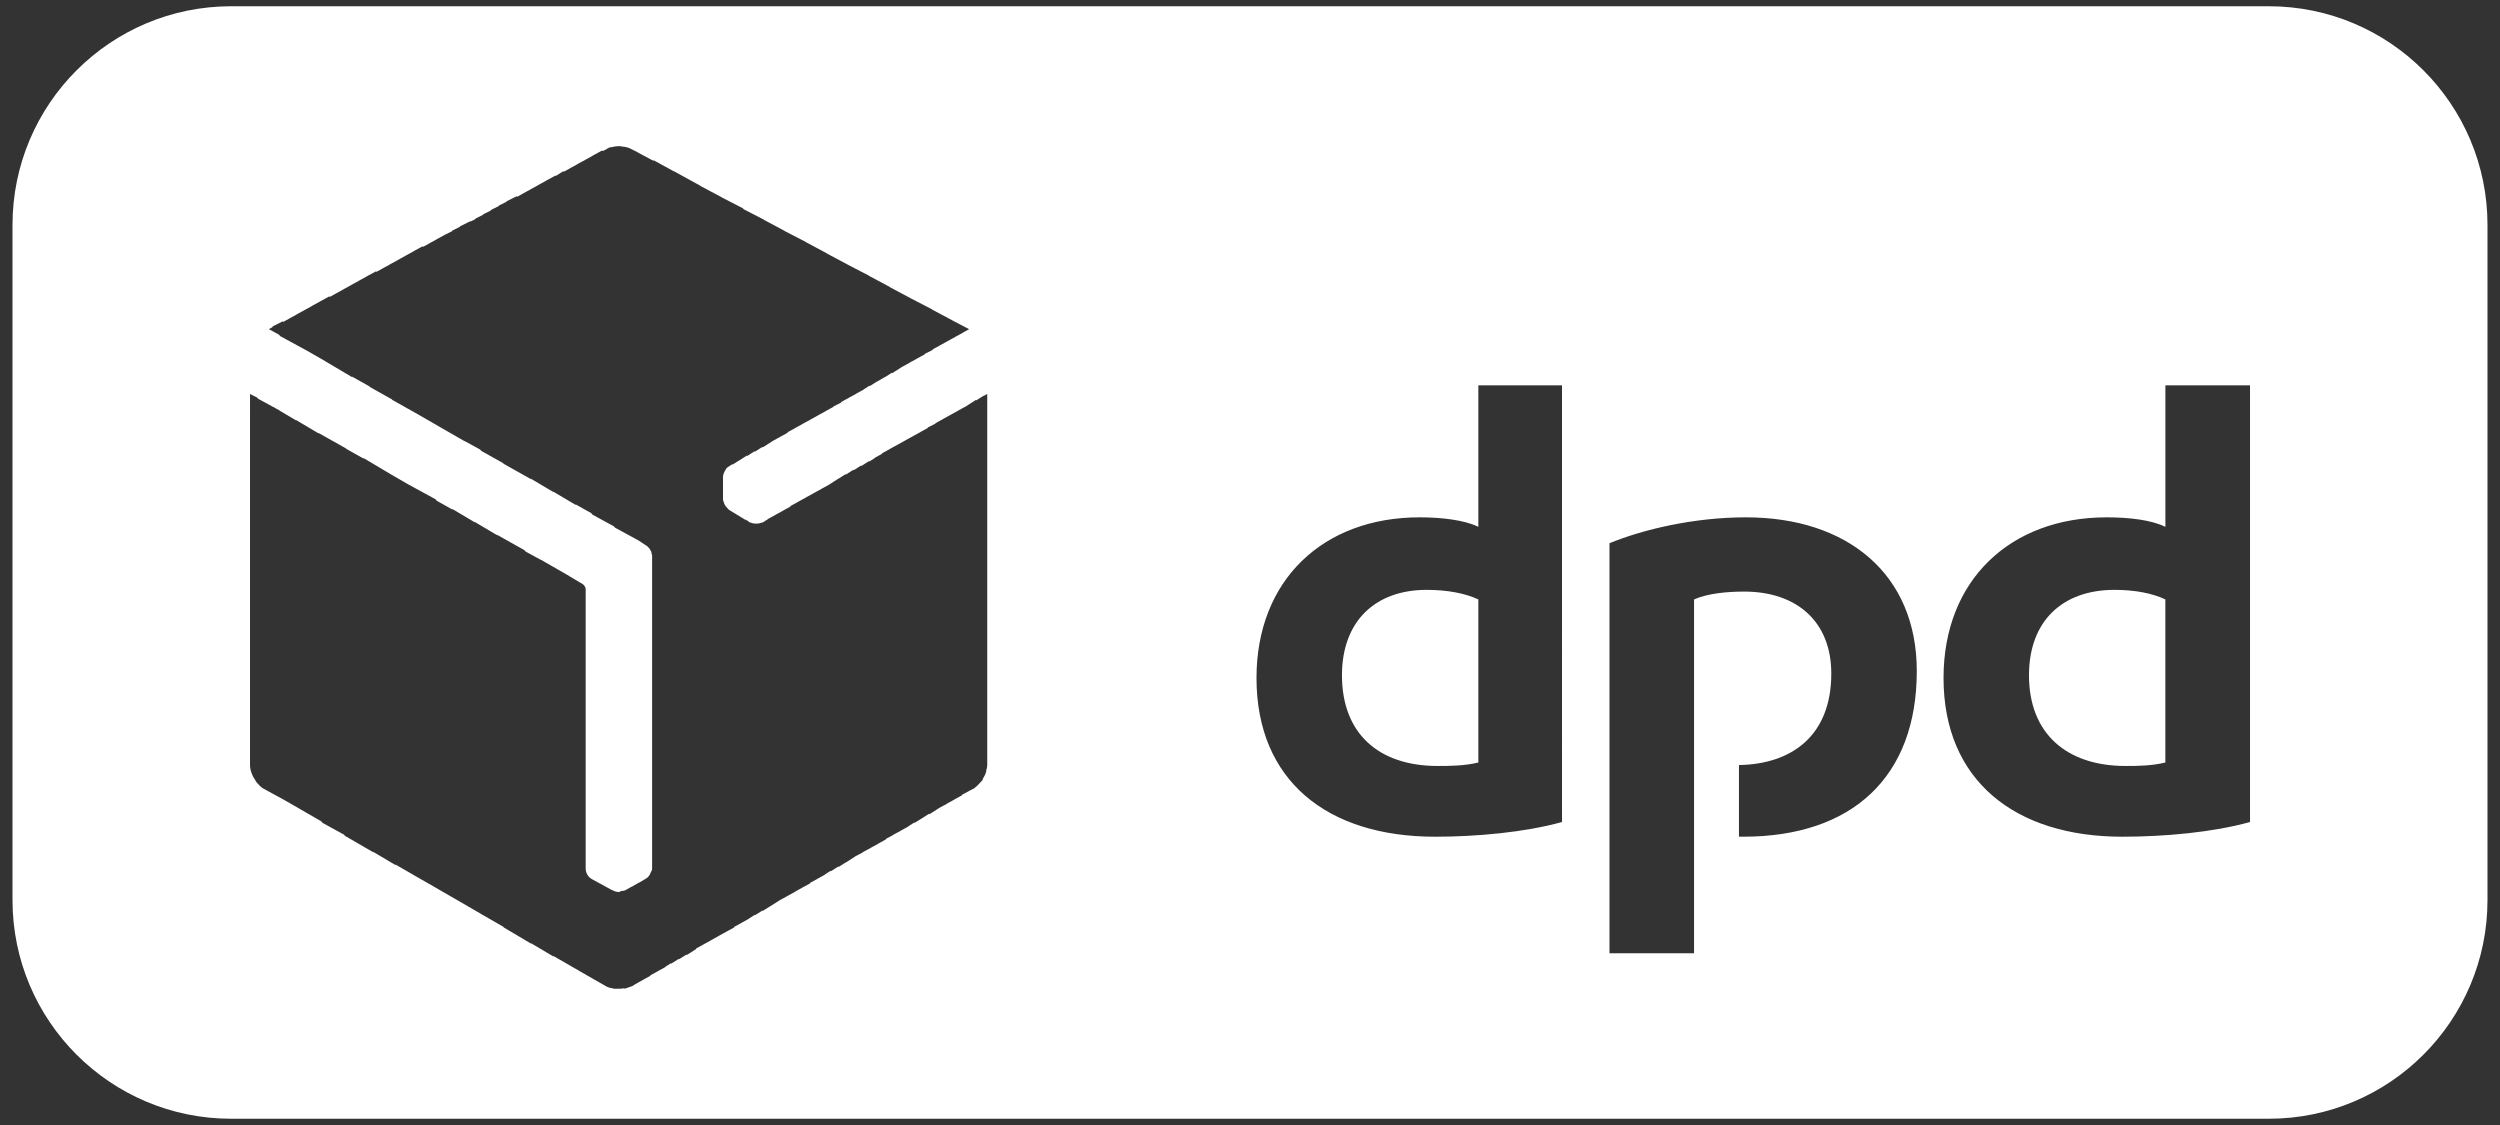
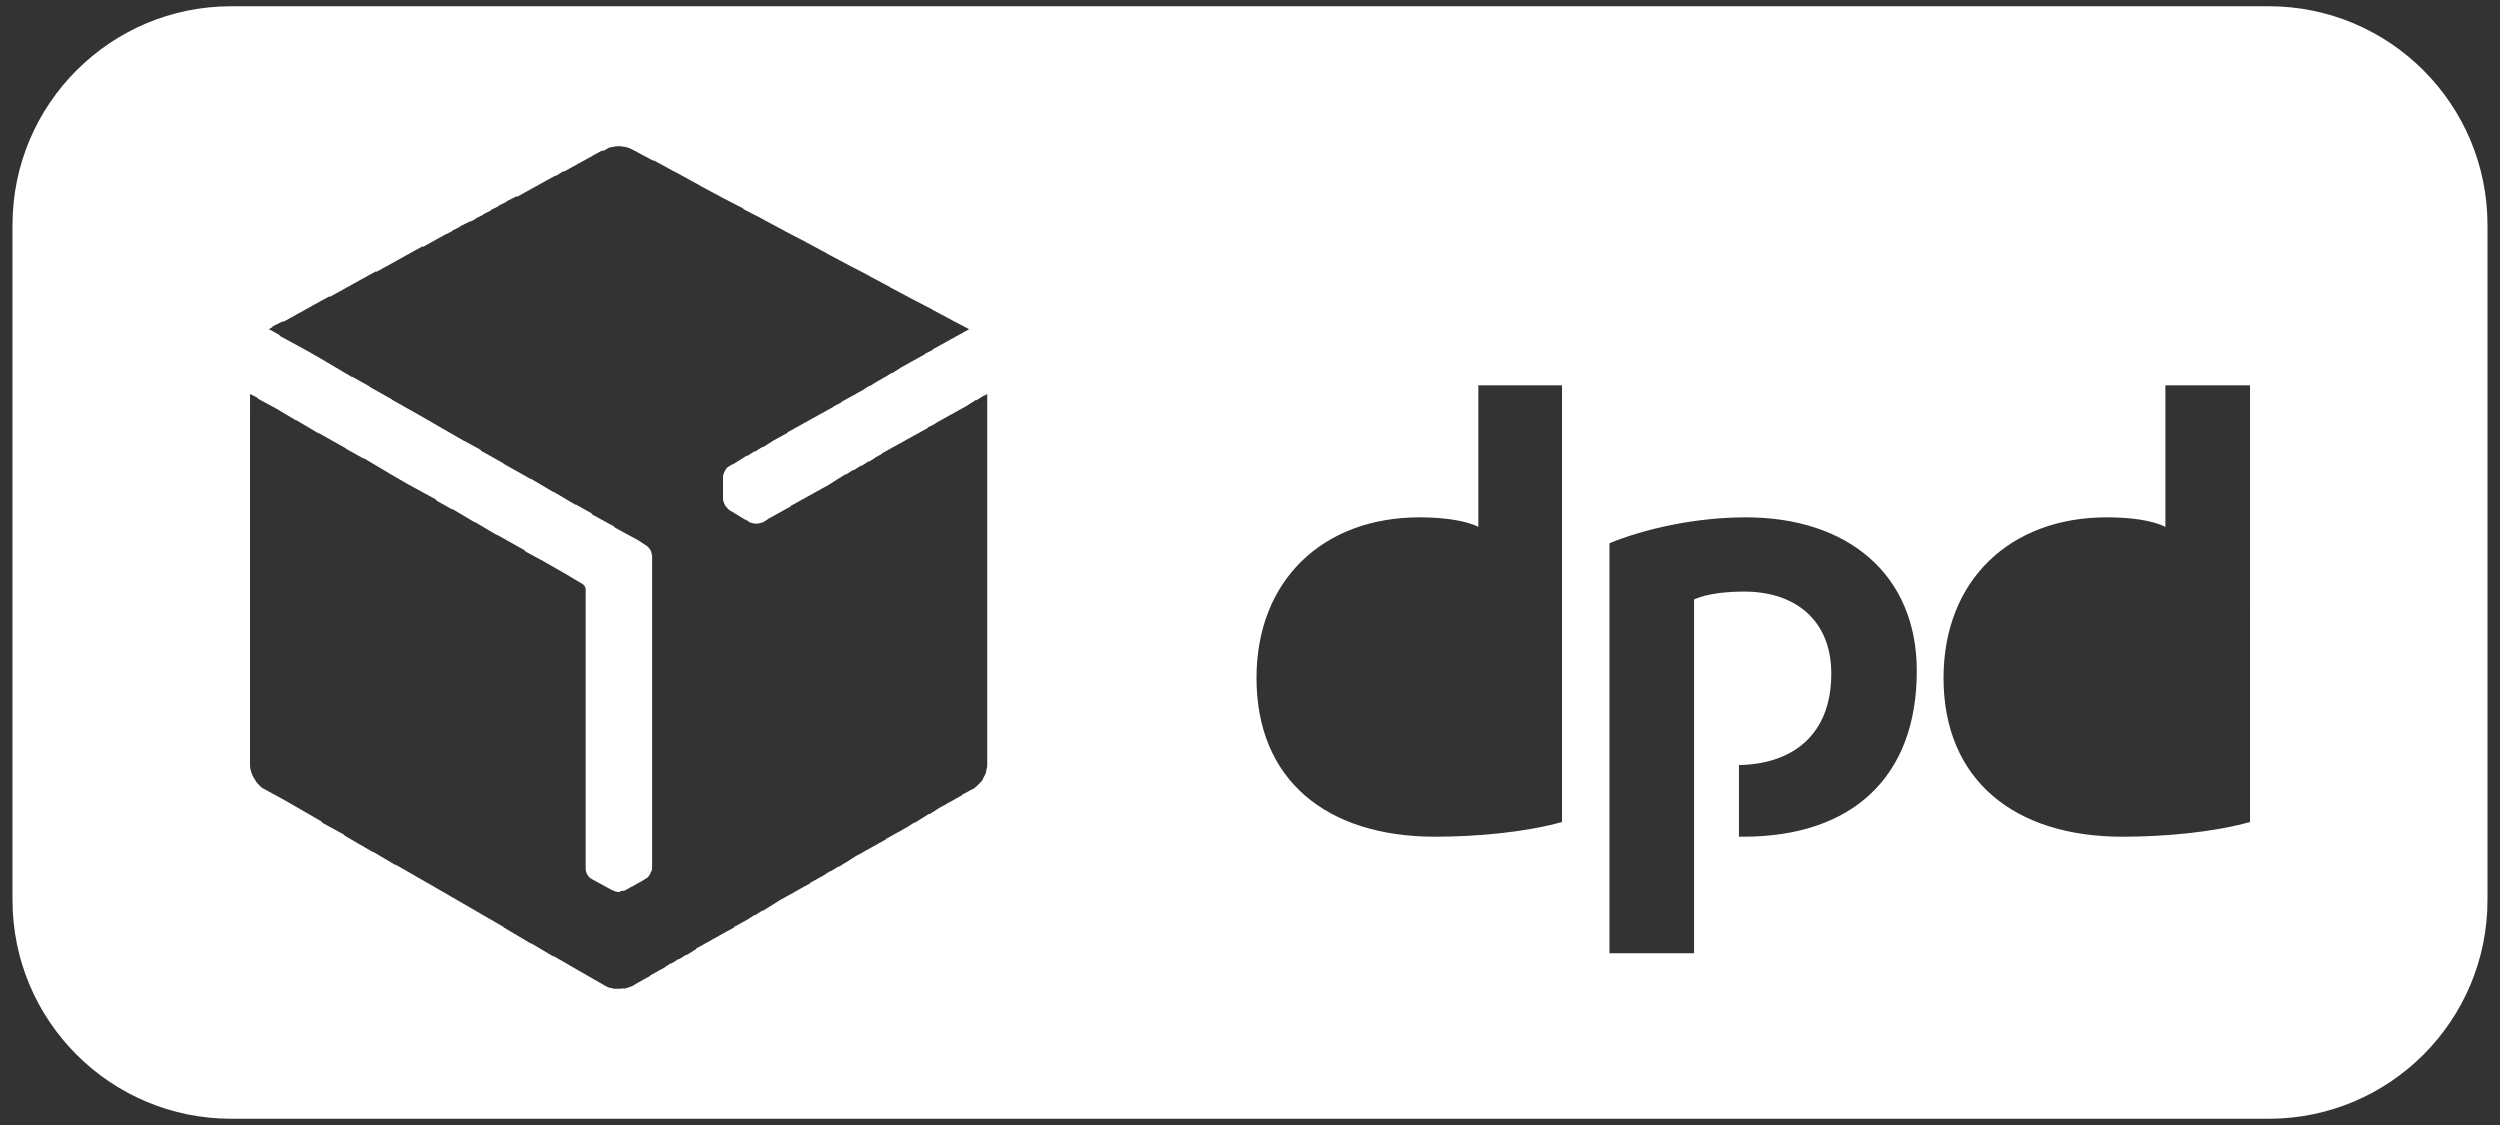
<svg xmlns="http://www.w3.org/2000/svg" id="Ebene_1" x="0px" y="0px" width="566.93px" height="255.12px" viewBox="0 0 566.93 255.12" xml:space="preserve">
  <rect x="0" y="0" width="566.93" height="255.12" fill="#333333" stroke="none" />
  <g id="Ebene_2" display="none">
-     <path display="inline" fill="#FFFFFF" d="M193.251,119.136c-2.236,3.027-5.959,8.29-8.23,11.334  c-1.156,1.554-3.241,4.388,3.664,4.388c7.305,0,36.333,0,36.333,0s5.857-7.956,10.761-14.621  c6.68-9.067,0.573-27.925-23.294-27.925c-21.368,0-94.018,0-94.018,0l-16.298,22.152c0,0,84.508,0,88.843,0  C195.498,114.463,195.441,116.165,193.251,119.136z M166.561,140.324c-6.904,0-4.816-2.848-3.674-4.395  c2.278-3.055,6.064-8.262,8.293-11.271c2.19-2.988,2.25-4.683-2.236-4.683c-4.335,0-40.633,0-40.633,0L95.57,164.473  c0,0,58.472,0,79.843,0c26.371,0,41.055-17.933,45.569-24.152C220.986,140.324,173.863,140.324,166.561,140.324z M218.5,164.477  h46.835l17.757-24.159l-46.835,0.007C236.247,140.324,218.5,164.477,218.5,164.477z M339.324,92.312l-17.943,24.405h-20.914  l17.946-24.401H271.6l-31.313,42.542h114.549l31.324-42.542h-46.835V92.312z M286.229,164.477h46.824l17.768-24.152h-46.835  C303.982,140.324,286.229,164.477,286.229,164.477z M28.739,149.855v5.132h65.232l3.765-5.132H28.739z M104.753,140.324H28.739  v5.126h72.235L104.753,140.324z M28.739,164.477h58.239l3.758-5.098H28.739V164.477z M470.241,154.987h68.733v-5.132H474  L470.241,154.987z M463.245,164.477h75.727v-5.098h-71.975L463.245,164.477z M481.003,140.324l-3.755,5.133h61.727v-5.133H481.003z   M419.67,134.857l31.331-42.542h-49.595c-0.024,0-31.338,42.542-31.338,42.542H419.67z M366.039,140.324  c0,0-3.403,4.676-5.087,6.95c-5.854,7.921-0.675,17.202,18.523,17.202c22.17,0,75.188,0,75.188,0l17.768-24.152H366.039  L366.039,140.324z" />
-   </g>
+     </g>
  <g>
-     <path fill="#FFFFFF" d="M491.044,135.932c-2.936-1.39-6.853-2.168-11.551-2.168c-11.744,0-19.375,7.031-19.375,19.371  c0,13.121,8.415,20.566,21.927,20.566c2.355,0,5.863,0,9.003-0.789h-0.004V135.932z" />
-     <path fill="#FFFFFF" d="M335.247,135.932c-2.958-1.39-7.047-2.168-11.742-2.168c-11.547,0-19.184,7.031-19.184,19.371  c0,13.121,8.215,20.566,21.722,20.566c2.343,0,6.075,0,9.208-0.789h-0.004V135.932z" />
    <path fill="#FFFFFF" d="M514.489,1.417H52.441c-27.397,0-49.606,22.209-49.606,49.606v153.07c0,27.397,22.209,49.607,49.606,49.607  h462.048c27.396,0,49.605-22.209,49.605-49.607V51.024C564.095,23.627,541.886,1.417,514.489,1.417z M223.878,90.896v0.781v2.148  v0.785v2.348v0.589v2.347v0.781v2.16v0.781v2.355v0.574v2.348v0.789v2.158v0.786v2.344v0.781v2.159v0.781v2.148v0.781v2.352v0.781  v2.166v0.781v2.15v0.777v2.348v0.785v2.168v0.781v2.352v0.559v2.352v0.781v2.141v0.789v2.352v0.578v2.344v0.789v2.152v0.781v2.352  v0.781v2.176v0.781v2.141v0.789v2.352v0.781v2.148v0.781v2.141v0.781v0.789c0,0.437-0.119,0.875-0.248,1.305l0.049,0.067  c-0.156,0.625-0.469,1.249-0.868,1.87l0.083,0.098c-0.587,0.578-1.174,1.367-1.765,1.77l-0.004-0.004  c-0.061,0.055-0.121,0.129-0.187,0.18l-1.18,0.598l0.006,0.012l-1.638,0.879l0.076,0.07l-1.78,0.98l0.008,0.016l-1.771,0.969  l0.02,0.023l-1.784,0.957l0.006,0.012l-2.139,1.375l-0.086-0.105l-1.688,1.078l-0.004-0.008l-1.558,0.977l-0.071-0.078  l-1.326,0.835l0.027,0.036l-1.767,0.98l0.007,0.012l-1.788,0.957l0.019,0.027l-1.627,0.879l0.061,0.074l-1.762,0.977l0.007,0.012  l-1.773,0.977l0.003,0.008l-1.783,0.969l0.025,0.026l-1.773,0.945l0.007,0.007l-2.144,1.385l-0.018-0.02l-1.551,0.979l-0.074-0.084  l-1.686,1.066l-0.076-0.078l-1.325,0.836l0.024,0.035l-1.771,0.973l0.011,0.016l-1.643,0.883l0.076,0.089l-1.769,0.955l0.003,0.004  l-1.775,0.991l0.02,0.016l-1.779,0.961l0.009,0.016l-1.761,0.96h0.022l-2.162,1.38l-0.007-0.016l-1.555,0.982l-0.08-0.088  l-1.676,1.063l-0.073-0.074l-1.322,0.836l0.022,0.031l-1.777,0.98l0.01,0.012l-1.645,0.887l0.078,0.094l-1.765,0.95l0.008,0.006  l-1.78,0.974l0.007,0.012l-1.767,0.977l0.009,0.016l-1.778,0.965l0.012,0.015l-1.639,0.888l0.076,0.075l-2.146,1.381l-0.08-0.097  l-1.686,1.06l-0.074-0.075l-1.689,1.063l-0.08-0.078l-1.315,0.836l0.026,0.039l-1.78,0.969l0.016,0.016l-1.635,0.887l0.072,0.07  l-1.765,0.969l0.004,0.008l-1.771,0.988l0.003,0.008l-0.583,0.375c-0.591,0.207-1.175,0.414-1.764,0.616l-0.089-0.108  c-0.429,0.078-0.854,0.108-1.28,0.108c-0.393,0-0.781,0-1.174,0l-0.069-0.081c-0.621-0.074-1.261-0.228-1.692-0.535l-1.375-0.785  v0.004l-0.222-0.129l-1.147-0.652l-0.007-0.005l-5.08-2.925l-0.013-0.015l-4.087-2.351l0.178,0.217l-5.236-3.105l0.149,0.18  l-6.265-3.718l-0.16-0.188l-5.12-2.941l-0.015-0.02l-5.077-2.942l-0.01-0.004l-5.081-2.933l-0.007-0.015l-5.083-2.903l-0.015-0.023  l-4.073-2.34l0.176,0.215l-5.245-3.105l0.152,0.173l-6.458-3.748L78,189.268l-4.853-2.66l-0.333-0.383l-4.758-2.738l-0.013-0.016  l-3.713-2.133l-4.694-2.559c-0.495-0.301-0.943-0.77-1.364-1.285c-0.119-0.147-0.24-0.301-0.4-0.458l0.252,0.247  c-0.825-1.117-1.426-2.516-1.426-3.789v-0.201v-0.783v-2.148v-0.781v-2.352v-0.789v-2.141v-0.781v-2.148v-0.781v-2.352v-0.781  v-2.141v-0.789v-2.352v-0.602v-2.345v-0.778v-2.166v-0.781v-2.355v-0.582v-2.348v-0.781v-2.145v-0.781v-2.355v-0.574v-2.359v-0.785  v-2.158v-0.781v-2.348v-0.781v-2.149v-0.781v-2.166v-0.781v-2.346v-0.781v-2.154v-0.781v-2.148v-0.781v-2.348v-0.781v-2.166v-0.781  v-2.348v-0.578v-2.348v-0.781v-2.156V94.43v-2.348V91.3v-1.955l1.566,0.781l0.252,0.289l3.527,1.924l-0.06-0.068l0.736,0.439  l0.633,0.342l0.053,0.064l3.814,2.26l-0.151-0.166l5.233,3.105l-0.146-0.172l6.27,3.525l0.114,0.129l3.996,2.248l-0.2-0.232  l6.269,3.729l0.009,0.008l3.821,2.213l6.327,3.453l0.301,0.352l3.622,2.033l-0.204-0.237l5.231,3.112l-0.147-0.172l5.236,3.102  l-0.145-0.168l6.265,3.522l0.268,0.313l3.506,1.914l-0.063-0.064l1.232,0.701l0.141,0.08l0.007,0.005l5.084,2.923l0.059,0.063  l2.875,1.695c0.392,0.199,0.785,0.781,0.785,1.191v1.355v0.793v2.344v0.574v2.355v0.781v2.145v0.781v2.355v0.601v2.345v0.78v2.173  v0.781v2.352v0.781v2.148v0.781v2.141v0.789v2.352v0.781v2.141v0.789v2.344v0.583v2.347v0.783v2.179v0.784v2.341v0.593v2.344v0.789  v2.141v0.789v2.352v0.578v2.352v0.773v2.148v0.779v1.186c0,0.98,0.588,1.939,1.369,2.352l4.302,2.352l0.015,0.02l0.381,0.168  c0.389,0.174,0.781,0.398,1.369,0.398h0.194c0.073,0,0.193-0.047,0.309-0.084l-0.114-0.138c0.395,0,0.784,0,1.176-0.177  l1.372-0.781l0.028,0.024l1.729-0.997l0.021,0.023l1.352-0.805c0.058-0.023,0.117-0.078,0.18-0.114  c0.003-0.015,0.01-0.026,0.01-0.085l0.054,0.063c0.389-0.242,0.74-0.676,0.962-1.195l-0.037-0.038  c0.046-0.044,0.084-0.137,0.123-0.192c0.025-0.078,0.062-0.133,0.08-0.211l0.034,0.043c0.091-0.195,0.156-0.404,0.156-0.617v-1.563  v-0.781v-2.363v-0.781v-2.141v-0.781v-2.171v-0.78v-2.346v-0.785v-2.169v-0.782V177.4v-0.781v-2.352v-0.781v-2.141v-0.789v-2.344  v-0.586v-2.344v-0.789v-2.148v-0.781v-2.344v-0.618v-2.343v-0.782v-2.155v-0.781v-2.352v-0.781v-2.148v-0.781v-2.141v-0.789v-2.352  v-0.781v-2.141v-0.789v-2.168v-0.781v-2.352v-0.777v-2.16v-0.771v-2.348v-0.211c0-0.189-0.19-0.393-0.19-0.574l0.102,0.117  c-0.194-0.803-0.822-1.563-1.478-1.894l-1.46-0.971l-5.389-2.938l-0.25-0.295l-4.84-2.641l-0.309-0.361l-3.605-2.023l0.199,0.232  l-5.24-3.11l0.149,0.17l-5.238-3.105l0.153,0.18l-6.265-3.525l-0.136-0.156l-4.956-2.782l-0.255-0.302l-3.518-1.924l0.06,0.072  l-1.22-0.701l-0.151-0.08l-0.008-0.008l-5.083-2.924l-0.011-0.013l-4.125-2.379l-5.849-3.289l-0.115-0.137l-4.97-2.793  l-0.128-0.152l-3.983-2.243l0.195,0.233l-6.27-3.715l-0.01-0.016l-3.992-2.295l-6.174-3.361l-0.251-0.309l-2.293-1.257l0.864-0.498  l-0.077-0.096l2.347-1.178l0.104,0.129l1.278-0.698l-0.011-0.009l1.778-0.969l-0.016-0.016l1.765-0.958l-0.003-0.007l1.779-0.975  l-0.012-0.018l1.769-0.963l-0.006-0.01l2.152-1.17l0.106,0.113l1.276-0.697l-0.01-0.01l1.77-0.962l-0.005-0.014l1.78-0.972  l-0.015-0.01l1.771-0.965l-0.007-0.012l1.772-0.967l-0.012-0.011l2.152-1.174l0.102,0.121l1.278-0.697l-0.007-0.012l1.769-0.964  l-0.011-0.01l1.78-0.969l-0.013-0.012l1.767-0.967l-0.006-0.007l1.772-0.969l-0.011-0.016l2.157-1.178l0.107,0.125l1.271-0.694  l-0.006-0.011l1.777-0.974l-0.011-0.012l1.769-0.963l-0.007-0.01l0.335-0.16l0.061-0.037l1.437-0.712l-0.065-0.075l1.813-0.908  l-0.056-0.063l2.351-1.17l0.058,0.066l1.181-0.59l-0.066-0.074l1.815-0.911l-0.055-0.059l1.823-0.916l-0.062-0.073l1.818-0.912  l-0.058-0.064l1.823-0.91l-0.058-0.069l2.348-1.174l0.104,0.117l1.272-0.697l-0.007-0.012l1.764-0.963l-0.007-0.007l1.775-0.969  l-0.014-0.016l1.774-0.967l-0.007-0.012l2.153-1.169l0.077,0.087l1.673-1.068l0.104,0.124l1.278-0.694l-0.006-0.011l1.768-0.969  l-0.01-0.02l1.779-0.962l-0.008-0.007l1.773-0.97l-0.012-0.016l2.157-1.175l0.119,0.141l0.666-0.327  c0.115-0.121,0.359-0.23,0.625-0.349l-0.037-0.043c0.09-0.029,0.186-0.046,0.28-0.065c0.101-0.051,0.214-0.091,0.306-0.139  l0.046,0.059c0.575-0.136,1.142-0.247,1.715-0.247c0.193,0,0.389,0,0.586,0l0.054,0.063c0.887,0.064,1.701,0.242,2.489,0.719  l1.177,0.579l0.069,0.08l3.7,1.972l-0.248-0.284l4.75,2.602l-0.05-0.062l6.068,3.333l0.055,0.069l4.64,2.464l0.025,0.036  l4.866,2.511l0.196,0.222l4.503,2.323l0.052,0.061l4.649,2.484l0.041,0.049l4.847,2.504l0.058,0.063l4.64,2.477l0.068,0.076  l4.648,2.47l0.029,0.03l4.854,2.512l0.059,0.068l4.641,2.479l0.072,0.08l4.635,2.469l0.02,0.024l4.865,2.511l0.076,0.086  l4.627,2.469l0.037,0.031l3.688,1.927l-1.389,0.768l0.012,0.017l-1.766,0.958l0.006,0.012l-1.781,0.969l0.011,0.013l-1.762,0.958  l0.008,0.016l-1.643,0.895l0.076,0.087l-1.832,0.909l0.06,0.068l-1.763,0.967l0.008,0.007l-1.778,0.969l0.011,0.016l-1.77,0.967  l0.004,0.006l-2.151,1.375l-0.077-0.092l-1.693,1.067l-0.022-0.03l-1.733,1.014l-0.014-0.016l-1.549,0.988l-0.076-0.09  l-1.323,0.849l0.022,0.025l-1.77,0.969l0.016,0.016l-1.771,0.963l0.007,0.003l-1.639,0.9l0.076,0.088l-1.817,0.91l0.052,0.064  l-1.771,0.969l0.011,0.016l-1.78,0.963l0.01,0.012l-1.77,0.969l0.011,0.012l-1.773,0.959l0.008,0.012l-1.769,0.973l0.01,0.008  l-1.639,0.887l0.076,0.092l-1.773,0.965l0.007,0.008l-1.773,0.967l0.018,0.02l-2.158,1.367l-0.08-0.094l-1.686,1.074l-0.076-0.096  l-1.683,1.073l-0.082-0.092l-1.684,1.078l-0.007-0.012l-1.559,0.986l-0.074-0.081l-0.71,0.47c-0.393,0.211-0.58,0.396-0.783,0.785  l-0.008-0.007c-0.305,0.526-0.571,1.104-0.571,1.573v0.781v2.355v0.781v1.369c0.188,0.393,0.188,0.785,0.579,1.371  c0.393,0.393,0.592,0.781,0.987,0.977l3.857,2.348l-0.34-0.393l0.979,0.781h0.2l0.041,0.053c0.77,0.293,1.787,0.305,2.496-0.053  l0.051,0.053c0.05-0.023,0.094-0.053,0.152-0.053l1.195-0.752l-0.025-0.029l1.773-0.969l-0.004-0.008l1.767-0.967l-0.011-0.012  l1.639-0.893l-0.073-0.084l1.776-0.965l-0.014-0.01l1.77-0.965l-0.01-0.012l1.776-0.967l-0.008-0.008l1.771-0.969l-0.012-0.016  l1.773-0.963l-0.007-0.008l2.152-1.381l0.014,0.012l1.553-0.982l0.076,0.088l1.678-1.08l0.08,0.096l1.689-1.066l0.074,0.096  l1.681-1.083l0.077,0.09l1.326-0.838l-0.033-0.034l1.629-0.896l-0.066-0.08l1.77-0.969l-0.015-0.013l1.776-0.965l-0.002-0.008  l1.77-0.972l-0.012-0.009l1.77-0.966l-0.007-0.008l1.778-0.969l-0.016-0.009l1.635-0.897l-0.068-0.084l1.82-0.902l-0.062-0.071  l1.784-0.97l-0.013-0.012l1.76-0.965l-0.007-0.005l1.781-0.973l-0.012-0.016l1.768-0.959l-0.012-0.009l2.163-1.379l0.075,0.096  l1.684-1.064l0.043,0.035l0.757-0.43V90.896z M354.22,186.409c-8.41,2.345-19.383,3.335-28.781,3.335c-24.438,0-40.5-12.71-40.5-36  c0-22.145,15.059-36.428,37-36.428c4.883,0,10.176,0.595,13.309,2.16V87.378h18.973V186.409z M395.334,189.74h-0.987v-16.25  c11.956-0.197,20.938-6.641,20.938-20.734c0-11.961-8.005-18.602-19.747-18.602c-3.724,0-8.248,0.388-11.373,1.777v80.238h-19.179  v-92.984c7.624-3.134,19.181-5.869,30.924-5.869c23.104,0,38.765,12.924,38.765,34.854  C434.674,176.248,419.986,189.74,395.334,189.74z M510.241,186.409c-8.428,2.345-19.376,3.335-28.966,3.335  c-24.286,0-40.536-12.71-40.536-36c0-22.145,15.083-36.428,37.006-36.428c5.089,0,10.163,0.595,13.303,2.162v-32.1h19.193V186.409z  " />
  </g>
</svg>